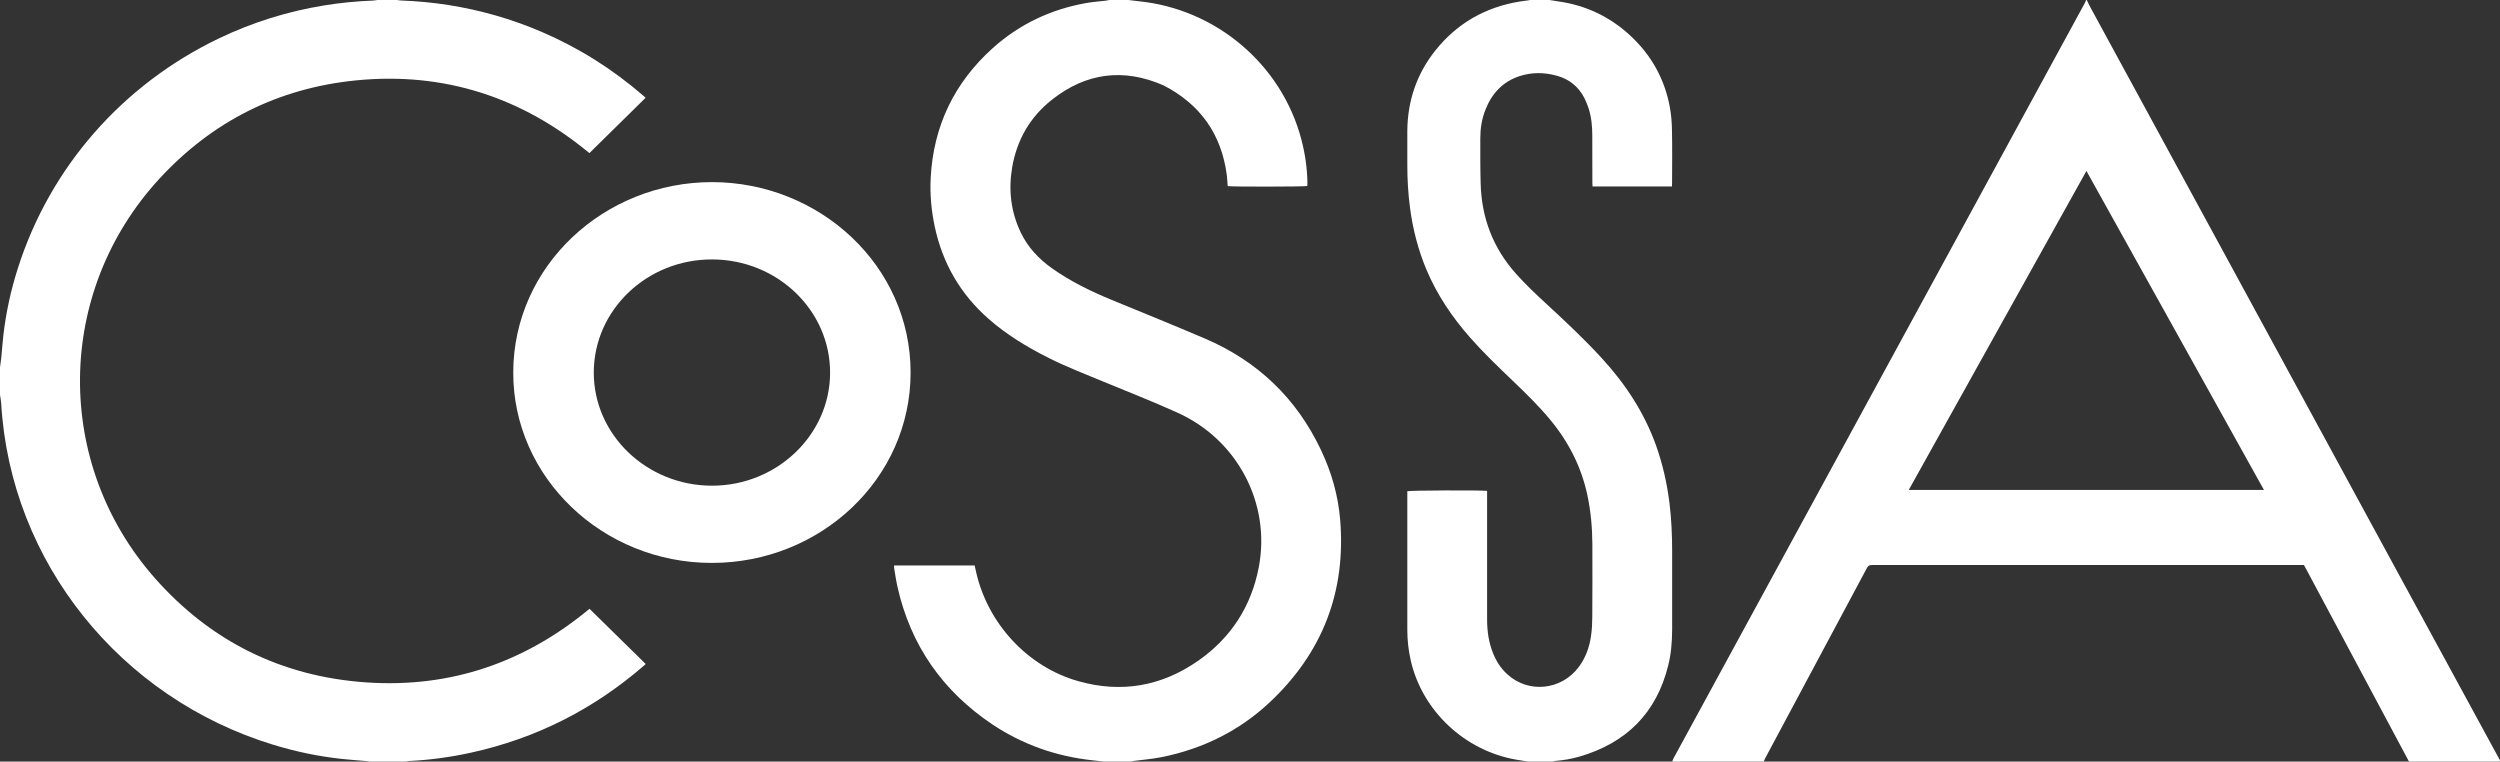
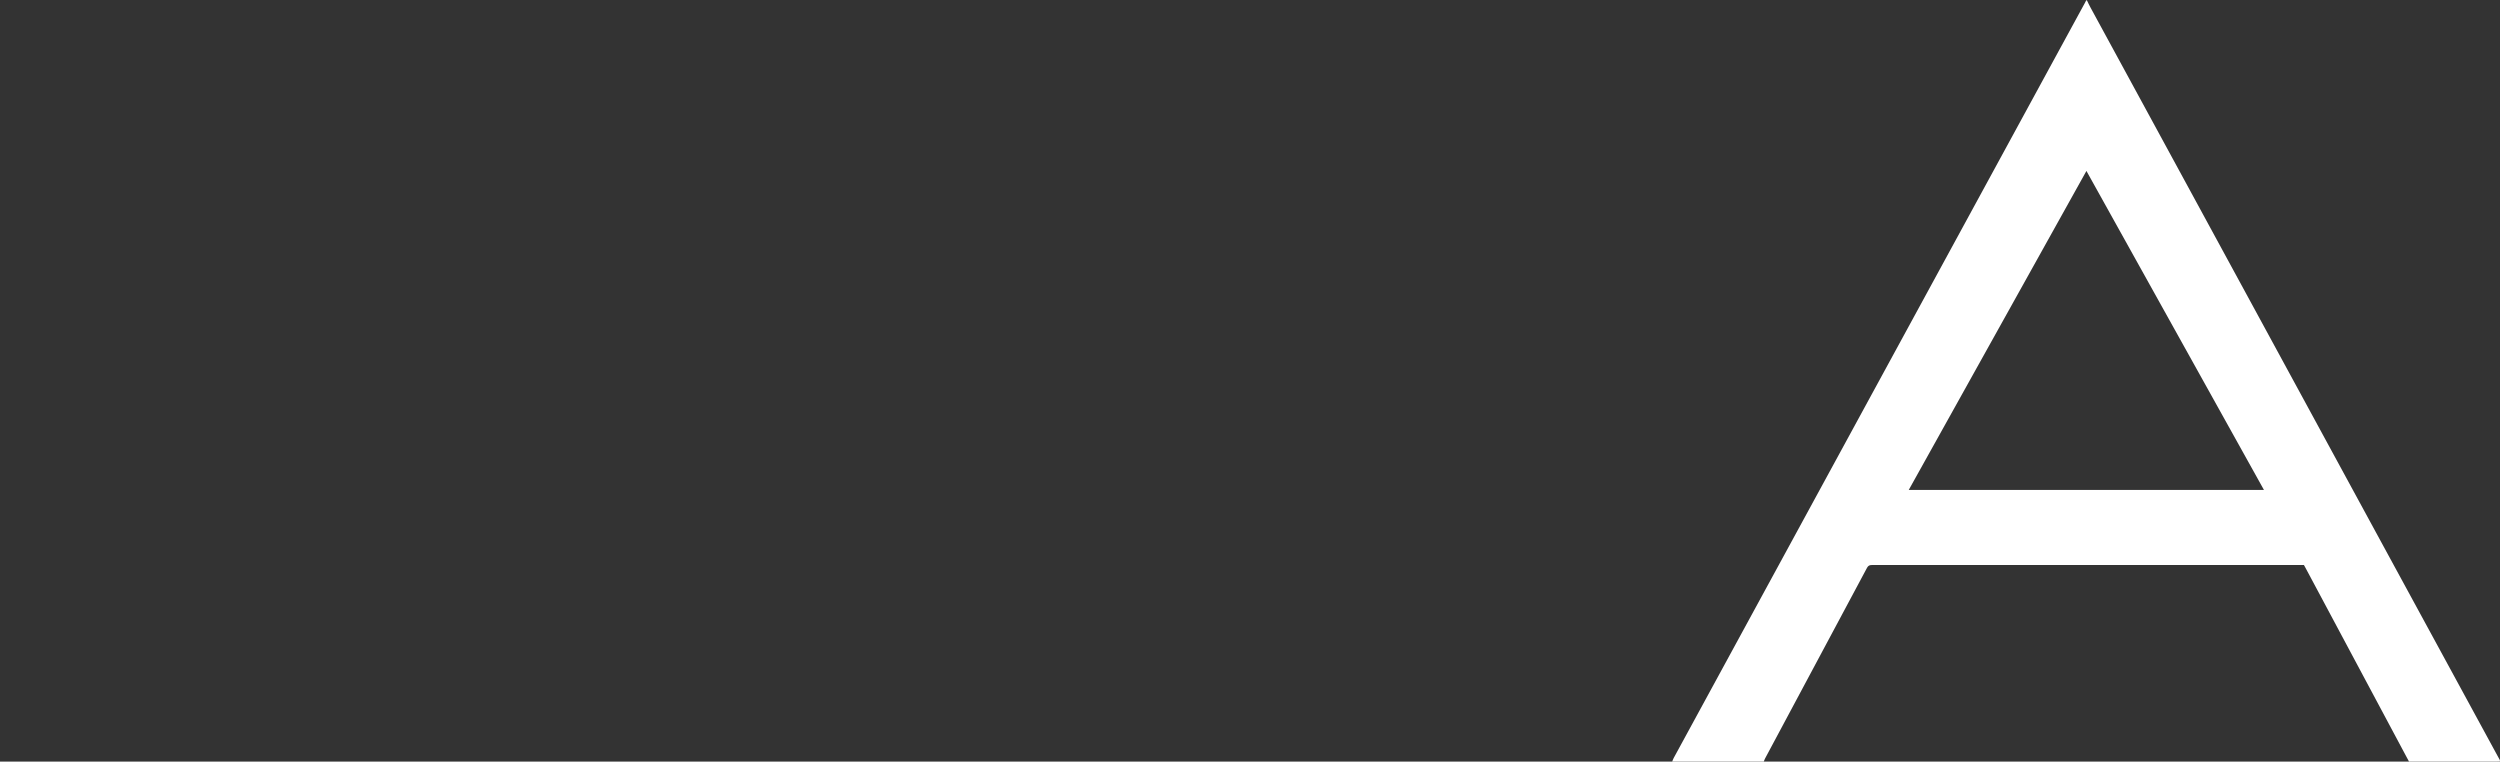
<svg xmlns="http://www.w3.org/2000/svg" width="151" height="46" viewBox="0 0 151 46" fill="none">
  <rect x="0" y="0" width="151" height="46" fill="#333333" stroke="none" />
-   <path fill-rule="evenodd" clip-rule="evenodd" d="M38.992 5.908C39 5.922 38.995 5.908 38.985 5.898C38.945 5.858 38.903 5.822 38.862 5.786C37.013 4.181 34.961 2.889 32.702 1.919C30.896 1.146 29.022 0.609 27.08 0.302C26.132 0.153 25.177 0.066 24.218 0.03C24.142 0.028 24.065 0.012 23.99 0H22.805C22.708 0.012 22.614 0.03 22.516 0.036C21.534 0.073 20.562 0.169 19.594 0.325C17.37 0.686 15.243 1.349 13.216 2.322C7.387 5.12 3.024 10.106 1.083 16.19C0.661 17.507 0.367 18.851 0.206 20.226C0.153 20.694 0.121 21.166 0.075 21.633C0.055 21.819 0.028 22.003 0 22.188V23.852C0.025 24.023 0.063 24.193 0.072 24.363C0.63 33.965 7.281 42.164 16.491 44.979C17.832 45.391 19.201 45.68 20.597 45.833C21.095 45.888 21.594 45.924 22.091 45.965C22.16 45.97 22.229 45.99 22.297 46H24.498C24.566 45.99 24.636 45.97 24.706 45.965C25.966 45.903 27.217 45.731 28.448 45.461C32.389 44.598 35.866 42.829 38.892 40.206C38.94 40.171 38.979 40.125 39 40.105C37.861 38.987 36.736 37.878 35.606 36.771C31.723 39.998 27.233 41.568 22.121 41.217C17.001 40.862 12.732 38.737 9.368 34.936C3.23 27.998 3.323 17.634 9.634 10.787C12.819 7.334 16.793 5.322 21.516 4.854C26.849 4.33 31.544 5.885 35.599 9.248C36.732 8.132 37.861 7.022 38.992 5.908Z" fill="white" />
-   <path fill-rule="evenodd" clip-rule="evenodd" d="M42.995 29.336C39.058 29.33 35.851 26.25 35.864 22.481C35.88 18.713 39.078 15.662 43.008 15.669C46.949 15.674 50.146 18.743 50.138 22.518C50.13 26.275 46.916 29.341 42.995 29.336ZM43.008 11C36.481 10.998 31.012 16.067 31 22.493C30.985 28.826 36.382 34 42.993 34C49.561 34 54.998 28.921 55 22.508C55.003 16.032 49.495 11.005 43.008 11Z" fill="white" />
-   <path fill-rule="evenodd" clip-rule="evenodd" d="M76.7 42.411C79.895 39.408 81.304 35.717 80.946 31.392C80.823 29.919 80.421 28.511 79.784 27.174C78.313 24.07 75.98 21.821 72.785 20.452C70.91 19.649 69.016 18.886 67.128 18.107C65.871 17.588 64.653 16.993 63.539 16.205C62.735 15.633 62.082 14.934 61.657 14.05C61.048 12.784 60.903 11.454 61.138 10.091C61.422 8.447 62.216 7.065 63.536 6.023C65.593 4.398 67.853 4.094 70.281 5.159C72.513 6.311 73.771 8.116 74.098 10.564C74.126 10.79 74.134 11.016 74.153 11.24C74.374 11.288 78.803 11.278 78.957 11.235C78.959 11.214 78.964 11.194 78.964 11.174C78.967 11.118 78.967 11.062 78.967 11.006C78.952 10.124 78.823 9.255 78.596 8.399C77.404 3.905 73.46 0.533 68.742 0.071C68.547 0.053 68.352 0.025 68.157 0H67.013C66.937 0.015 66.862 0.033 66.786 0.041C66.395 0.086 65.997 0.114 65.61 0.183C63.466 0.564 61.573 1.459 59.963 2.904C57.628 5.006 56.381 7.623 56.215 10.726C56.161 11.723 56.252 12.711 56.458 13.686C56.929 15.903 58.011 17.775 59.737 19.283C60.811 20.22 62.023 20.955 63.297 21.598C64.389 22.149 65.533 22.591 66.663 23.059C68.153 23.673 69.655 24.263 71.123 24.927C74.745 26.559 76.768 30.417 76.03 34.264C75.58 36.617 74.355 38.524 72.367 39.911C70.166 41.446 67.73 41.883 65.121 41.14C62.069 40.277 59.661 37.669 58.956 34.549C58.929 34.417 58.899 34.284 58.869 34.153H54C54.005 34.229 54.002 34.294 54.013 34.35C54.076 34.722 54.126 35.093 54.211 35.459C55.002 38.965 56.921 41.731 59.938 43.754C61.768 44.973 63.801 45.689 66.002 45.923C66.226 45.943 66.45 45.97 66.676 46H68.286C68.352 45.984 68.42 45.97 68.489 45.959C69.048 45.882 69.615 45.842 70.166 45.73C72.659 45.227 74.86 44.14 76.7 42.411Z" fill="white" />
-   <path fill-rule="evenodd" clip-rule="evenodd" d="M100.993 11.087C100.998 10.012 101.008 8.935 100.987 7.86C100.982 7.4 100.941 6.93 100.859 6.475C100.546 4.771 99.738 3.319 98.453 2.135C97.216 0.994 95.753 0.305 94.07 0.077C93.903 0.056 93.737 0.028 93.572 0H92.433C92.217 0.03 92.002 0.058 91.786 0.094C89.713 0.432 88.01 1.408 86.706 3.036C85.567 4.46 85.018 6.092 85.002 7.898C84.997 8.593 85.002 9.286 85.002 9.977C85.002 10.831 85.051 11.682 85.162 12.531C85.331 13.829 85.654 15.09 86.162 16.299C86.802 17.814 87.712 19.158 88.797 20.393C89.606 21.311 90.489 22.154 91.371 23.001C92.146 23.74 92.91 24.487 93.595 25.308C94.732 26.666 95.512 28.186 95.879 29.914C96.085 30.89 96.174 31.875 96.179 32.872C96.184 34.331 96.184 35.799 96.174 37.258C96.174 37.634 96.153 38.01 96.102 38.377C96.01 39.078 95.776 39.728 95.348 40.297C94.296 41.7 92.302 41.894 91.027 40.714C90.65 40.369 90.38 39.947 90.191 39.479C89.919 38.818 89.821 38.128 89.821 37.421V29.909V29.65C89.451 29.599 85.159 29.619 85.002 29.67V29.894V38.051C85.002 38.672 85.072 39.286 85.208 39.886C85.896 42.92 88.446 45.329 91.555 45.879C91.807 45.919 92.055 45.959 92.305 46H93.783C93.837 45.985 93.891 45.964 93.945 45.959C94.434 45.919 94.922 45.837 95.394 45.7C98.242 44.872 100.049 43.057 100.757 40.206C100.939 39.49 100.993 38.757 100.998 38.02V33.314C100.998 32.343 100.957 31.373 100.839 30.407C100.692 29.202 100.423 28.018 100.013 26.869C99.302 24.909 98.178 23.196 96.769 21.657C95.727 20.518 94.599 19.46 93.465 18.412C92.808 17.806 92.154 17.197 91.561 16.528C90.173 14.973 89.488 13.151 89.432 11.096C89.406 10.186 89.41 9.278 89.41 8.372C89.41 7.769 89.498 7.181 89.724 6.62C90.109 5.644 90.765 4.928 91.792 4.594C92.536 4.356 93.287 4.366 94.037 4.575C94.781 4.78 95.332 5.227 95.687 5.903C95.789 6.099 95.871 6.308 95.943 6.518C96.12 7.057 96.174 7.616 96.174 8.178C96.179 9.131 96.179 10.079 96.179 11.029C96.179 11.11 96.184 11.19 96.189 11.263H100.987C100.987 11.197 100.993 11.14 100.993 11.087Z" fill="white" />
-   <path fill-rule="evenodd" clip-rule="evenodd" d="M115.288 29.593C118.868 23.165 122.434 16.766 126.02 10.325C129.604 16.766 133.166 23.168 136.743 29.593H115.288ZM150.994 45.913C150.946 45.826 150.892 45.735 150.846 45.643C148.578 41.476 146.305 37.303 144.037 33.13C141.532 28.516 139.023 23.908 136.514 19.295C134.501 15.595 132.49 11.896 130.476 8.193C129.07 5.612 127.668 3.026 126.261 0.445C126.18 0.298 126.112 0.147 126.04 0H126C125.974 0.061 125.954 0.13 125.923 0.185C125.307 1.311 124.697 2.434 124.086 3.557C119.859 11.32 115.632 19.082 111.404 26.844C107.967 33.156 104.527 39.473 101.087 45.791C101.051 45.852 101.031 45.928 101 46H106.533C106.562 45.934 106.576 45.867 106.61 45.812C108.664 41.974 110.722 38.132 112.769 34.294C112.84 34.163 112.923 34.127 113.064 34.127H138.964H139.158C139.2 34.203 139.238 34.269 139.272 34.335C141.308 38.142 143.34 41.949 145.376 45.76C145.418 45.837 145.464 45.917 145.505 46H150.805C150.853 46 150.902 45.994 150.953 46C151.038 46.004 150.979 45.939 150.994 45.913Z" fill="white" />
+   <path fill-rule="evenodd" clip-rule="evenodd" d="M115.288 29.593C118.868 23.165 122.434 16.766 126.02 10.325C129.604 16.766 133.166 23.168 136.743 29.593H115.288ZM150.994 45.913C150.946 45.826 150.892 45.735 150.846 45.643C148.578 41.476 146.305 37.303 144.037 33.13C141.532 28.516 139.023 23.908 136.514 19.295C134.501 15.595 132.49 11.896 130.476 8.193C129.07 5.612 127.668 3.026 126.261 0.445C126.18 0.298 126.112 0.147 126.04 0C125.974 0.061 125.954 0.13 125.923 0.185C125.307 1.311 124.697 2.434 124.086 3.557C119.859 11.32 115.632 19.082 111.404 26.844C107.967 33.156 104.527 39.473 101.087 45.791C101.051 45.852 101.031 45.928 101 46H106.533C106.562 45.934 106.576 45.867 106.61 45.812C108.664 41.974 110.722 38.132 112.769 34.294C112.84 34.163 112.923 34.127 113.064 34.127H138.964H139.158C139.2 34.203 139.238 34.269 139.272 34.335C141.308 38.142 143.34 41.949 145.376 45.76C145.418 45.837 145.464 45.917 145.505 46H150.805C150.853 46 150.902 45.994 150.953 46C151.038 46.004 150.979 45.939 150.994 45.913Z" fill="white" />
</svg>